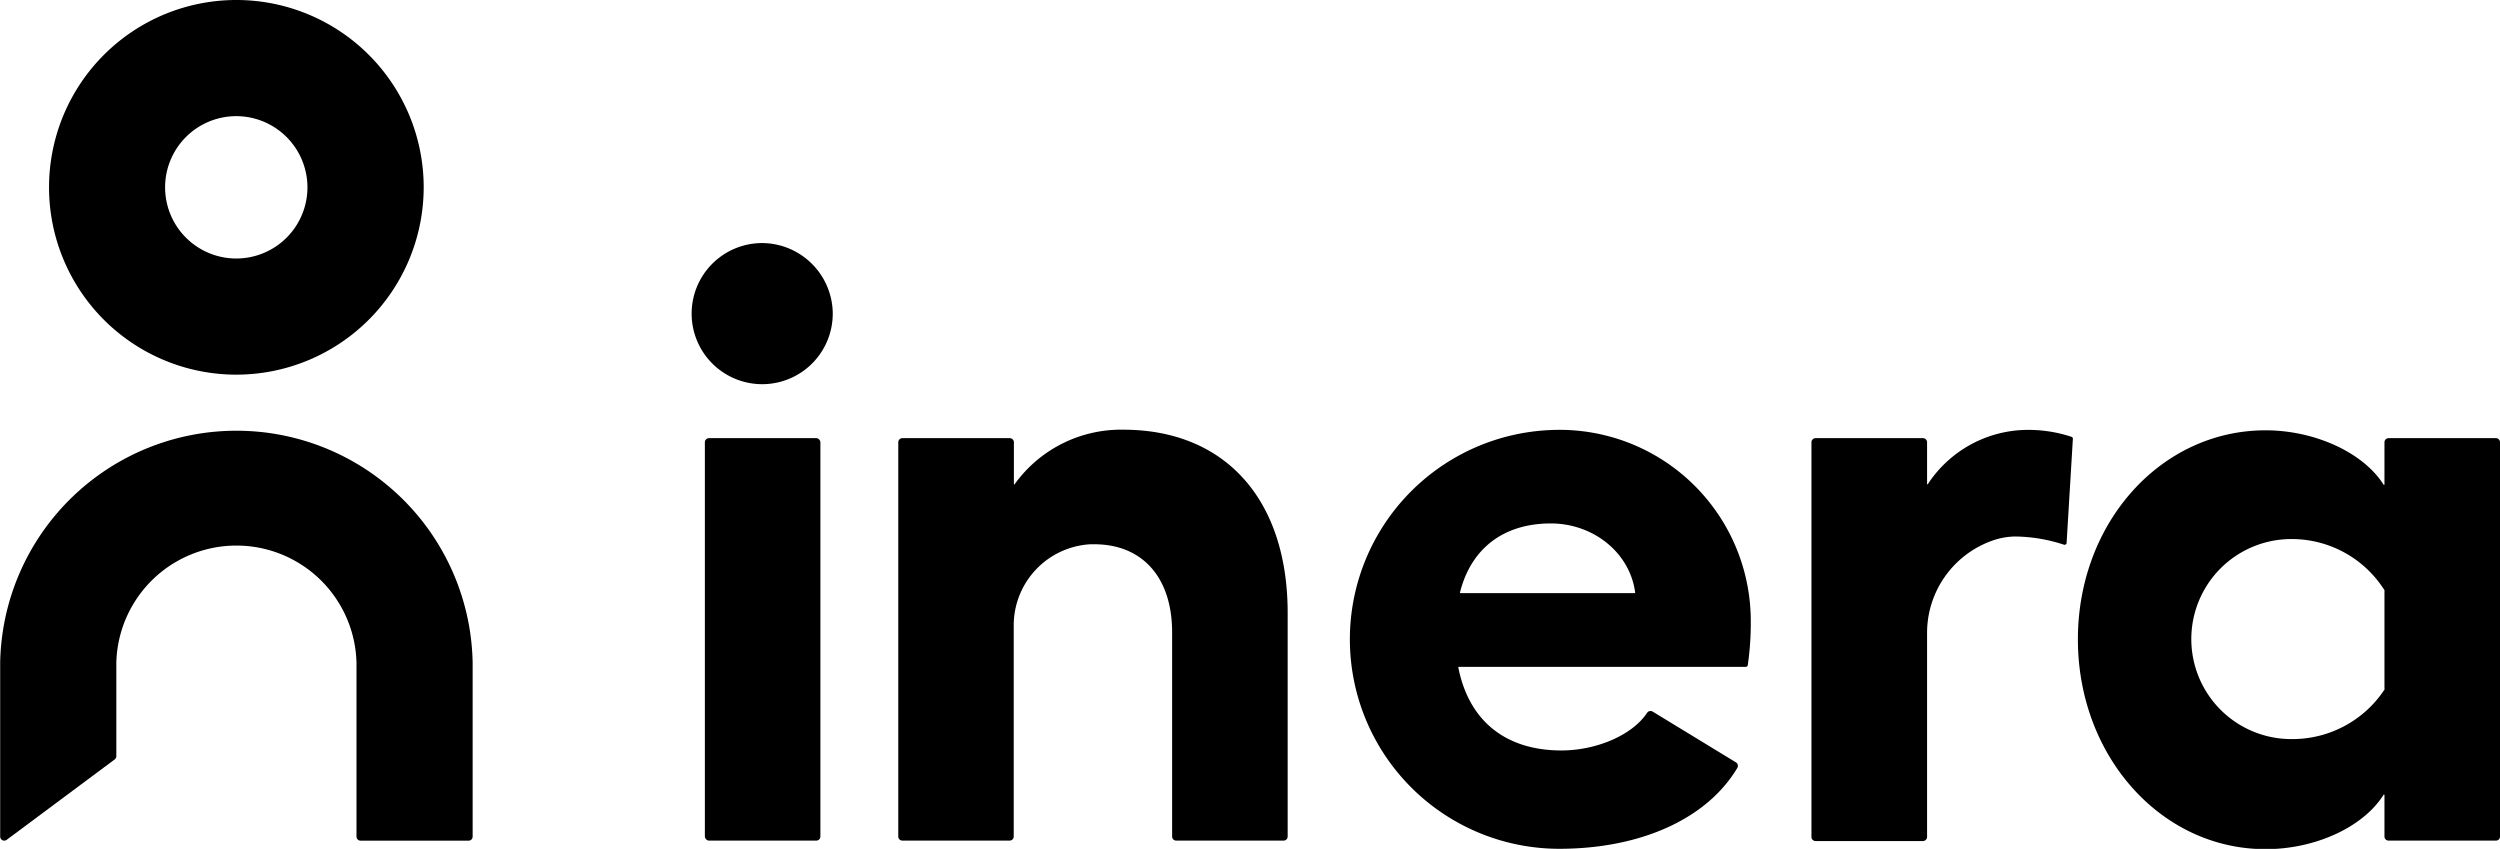
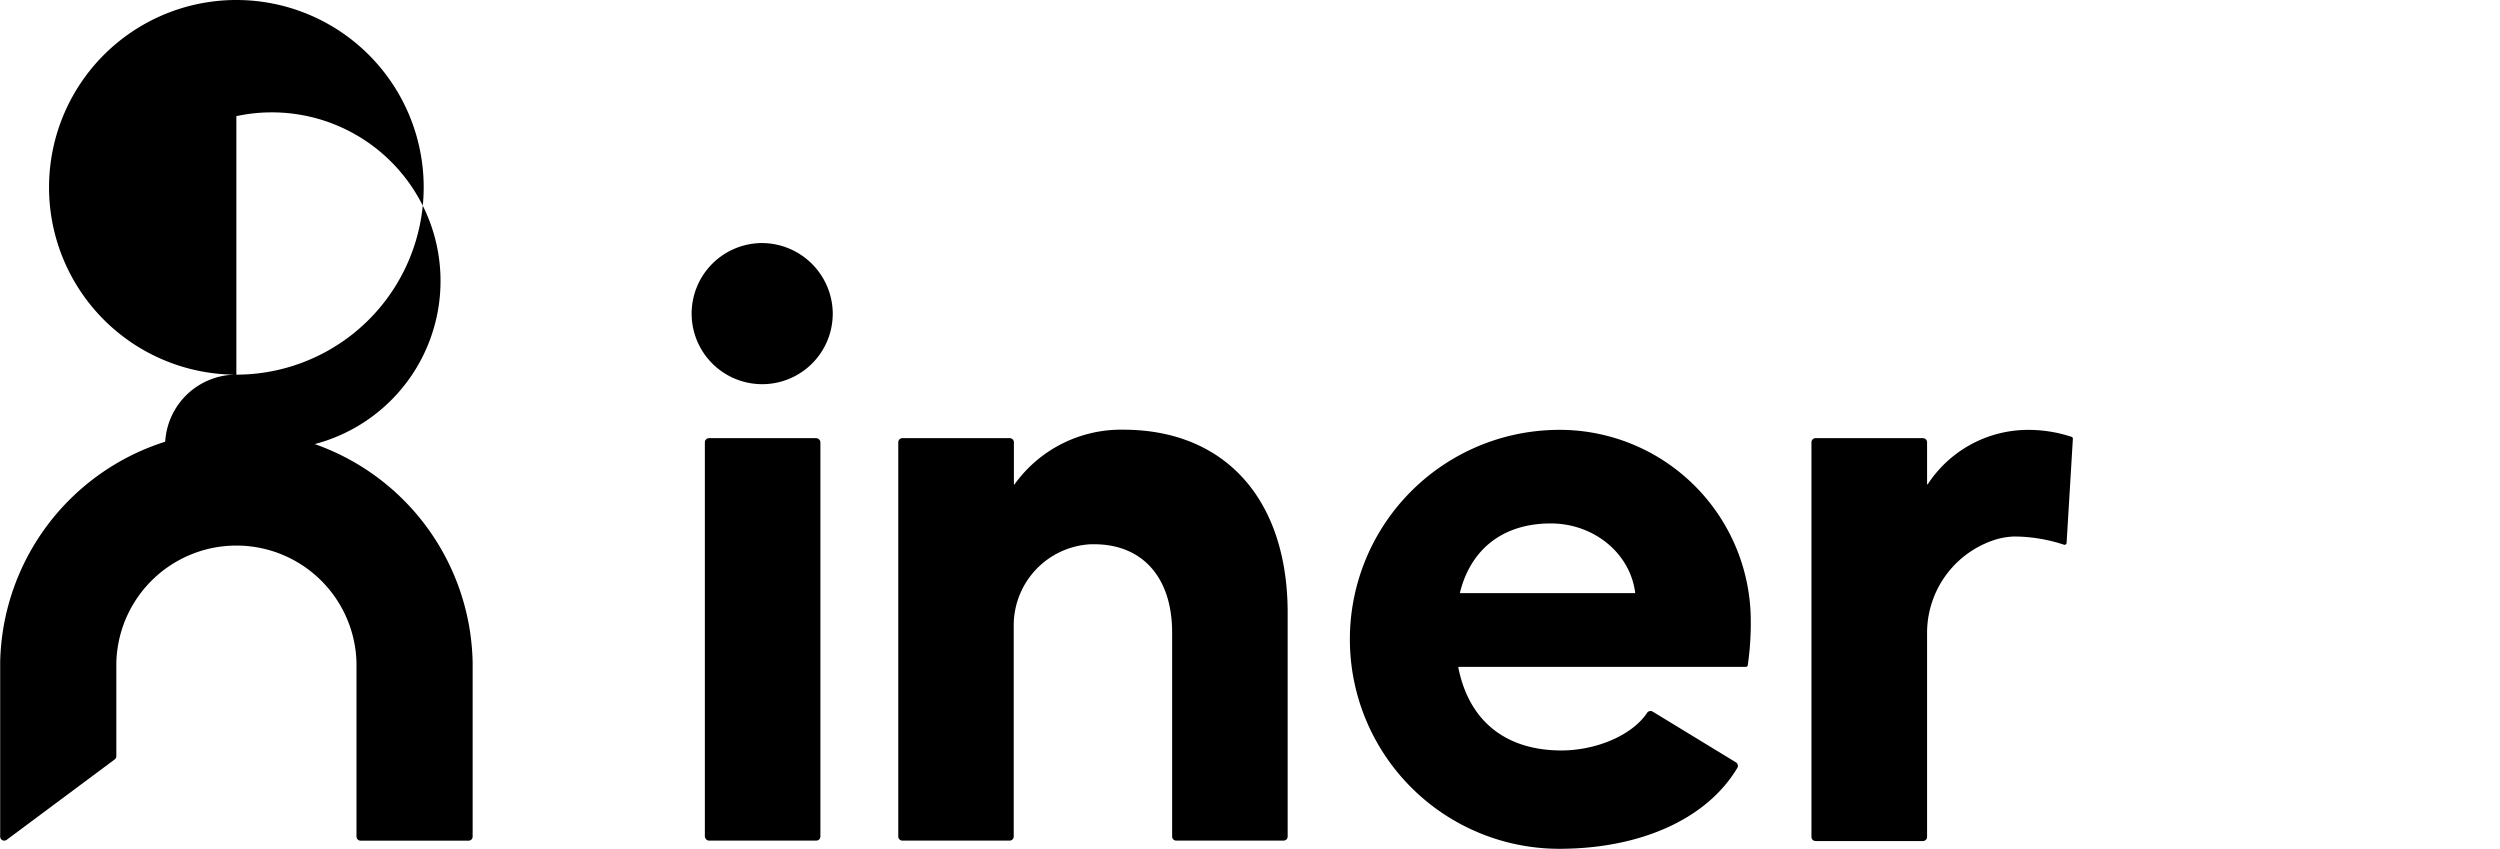
<svg xmlns="http://www.w3.org/2000/svg" id="Lager_1" data-name="Lager 1" viewBox="0 0 283.46 96.25">
  <path d="M94.76,35.51a8,8,0,1,1-8-7.9A8.05,8.05,0,0,1,94.76,35.51Z" transform="translate(-0.34 -0.05)" />
  <rect x="79.92" y="49.68" width="13.1" height="45.63" rx="0.46" />
  <path d="M146.34,69.53V94.9a.46.46,0,0,1-.46.46H133.7a.46.46,0,0,1-.46-.46V71.76c0-6.32-3.44-10-8.83-10H124a9.21,9.21,0,0,0-8.72,9.26V94.9a.46.46,0,0,1-.47.46H102.66a.46.46,0,0,1-.47-.46V50.19a.47.47,0,0,1,.47-.46h12.17a.47.47,0,0,1,.47.46v4.74a.05.05,0,0,0,.1,0,14.87,14.87,0,0,1,12.35-6.16C139.28,48.8,146.34,56.7,146.34,69.53Z" transform="translate(-0.34 -0.05)" />
  <path d="M198.28,75.66H165.75a.06.06,0,0,0-.06.07c1.22,6.18,5.49,9.41,11.69,9.41,3.9,0,8-1.69,9.71-4.26a.47.47,0,0,1,.63-.15l9.45,5.76a.46.46,0,0,1,.16.62c-3.46,5.81-11,9.18-20.22,9.18a23.75,23.75,0,0,1-.94-47.48,21.68,21.68,0,0,1,22.68,21.74,32.71,32.71,0,0,1-.34,4.91A.22.22,0,0,1,198.28,75.66Zm-12.6-8.36a.06.06,0,0,0,.06-.07c-.59-4.52-4.75-7.83-9.56-7.83-5.46,0-9.08,2.94-10.3,7.82a.06.06,0,0,0,.06.08Z" transform="translate(-0.34 -0.05)" />
  <path d="M235.37,49.81l-.71,11.8a.23.23,0,0,1-.3.2,18.23,18.23,0,0,0-5.58-.93,8.14,8.14,0,0,0-2.54.47,11.1,11.1,0,0,0-7.4,10.6v23a.47.47,0,0,1-.47.46H206.2a.47.47,0,0,1-.47-.46V50.2a.47.47,0,0,1,.47-.47h12.17a.47.47,0,0,1,.47.47v4.72a.05.05,0,0,0,.1,0A13.61,13.61,0,0,1,229.8,48.8a15.59,15.59,0,0,1,5.42.78A.22.22,0,0,1,235.37,49.81Z" transform="translate(-0.34 -0.05)" />
-   <path d="M283.8,50.19V94.9a.45.45,0,0,1-.46.46H271.16a.46.46,0,0,1-.46-.46V90.18a.06.06,0,0,0-.11,0c-2.29,3.63-7.69,6.15-13.37,6.15-11.89,0-21.28-10.59-21.28-23.79s9.39-23.7,21.28-23.7c5.58,0,11.08,2.52,13.37,6.15a.06.06,0,0,0,.11,0V50.19a.47.47,0,0,1,.46-.46h12.18A.46.46,0,0,1,283.8,50.19ZM270.7,78.1v-11a.2.2,0,0,0,0-.13,12.43,12.43,0,0,0-10.56-5.8,11.34,11.34,0,0,0,0,22.68,12.51,12.51,0,0,0,10.56-5.61A.2.2,0,0,0,270.7,78.1Z" transform="translate(-0.34 -0.05)" />
-   <path d="M27.14,42.53A21.24,21.24,0,1,1,48.38,21.29,21.26,21.26,0,0,1,27.14,42.53Zm0-29.31a8.07,8.07,0,1,0,8.06,8.07A8.08,8.08,0,0,0,27.14,13.22Z" transform="translate(-0.34 -0.05)" />
+   <path d="M27.14,42.53A21.24,21.24,0,1,1,48.38,21.29,21.26,21.26,0,0,1,27.14,42.53Za8.07,8.07,0,1,0,8.06,8.07A8.08,8.08,0,0,0,27.14,13.22Z" transform="translate(-0.34 -0.05)" />
  <path d="M53.93,75.16a26.79,26.79,0,0,0-53.57,0h0l0,19.74a.46.46,0,0,0,.74.37l12.24-9.11a.47.47,0,0,0,.19-.37l0-9.16V75.16h0a13.62,13.62,0,0,1,27.23,0h0V94.9a.47.47,0,0,0,.47.47H53.47a.46.46,0,0,0,.46-.47V75.16Z" transform="translate(-0.34 -0.05)" />
</svg>